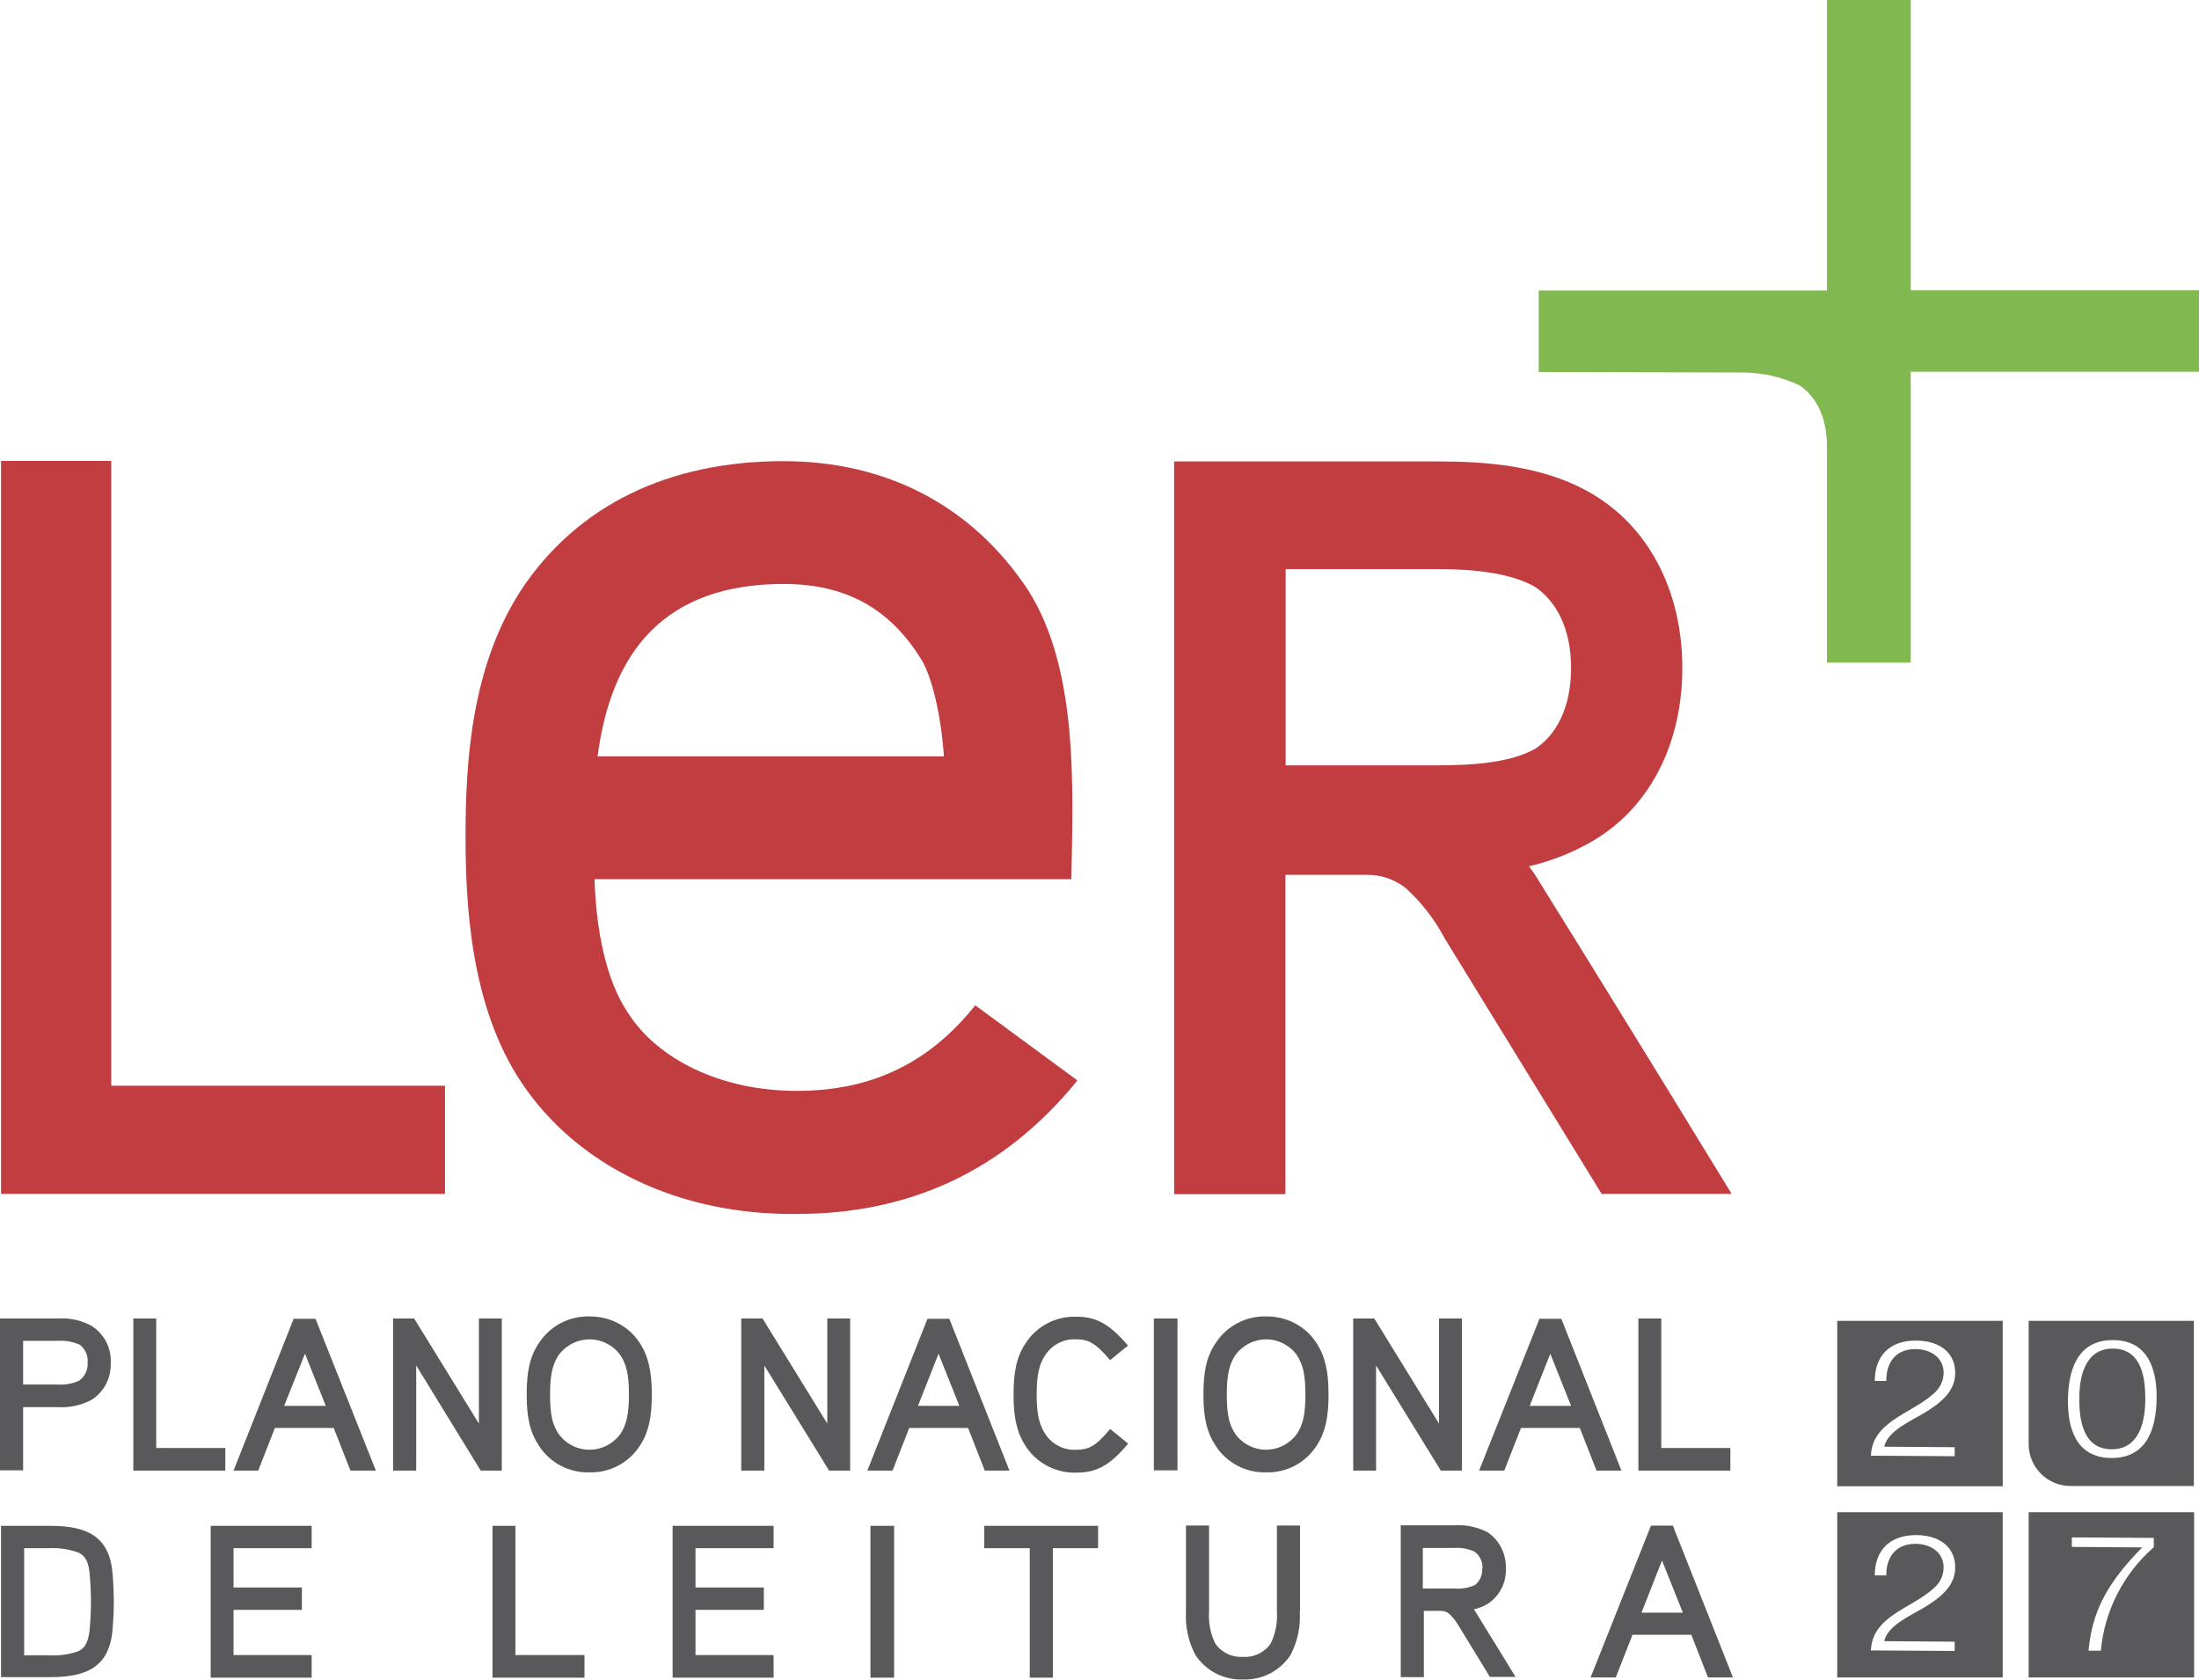
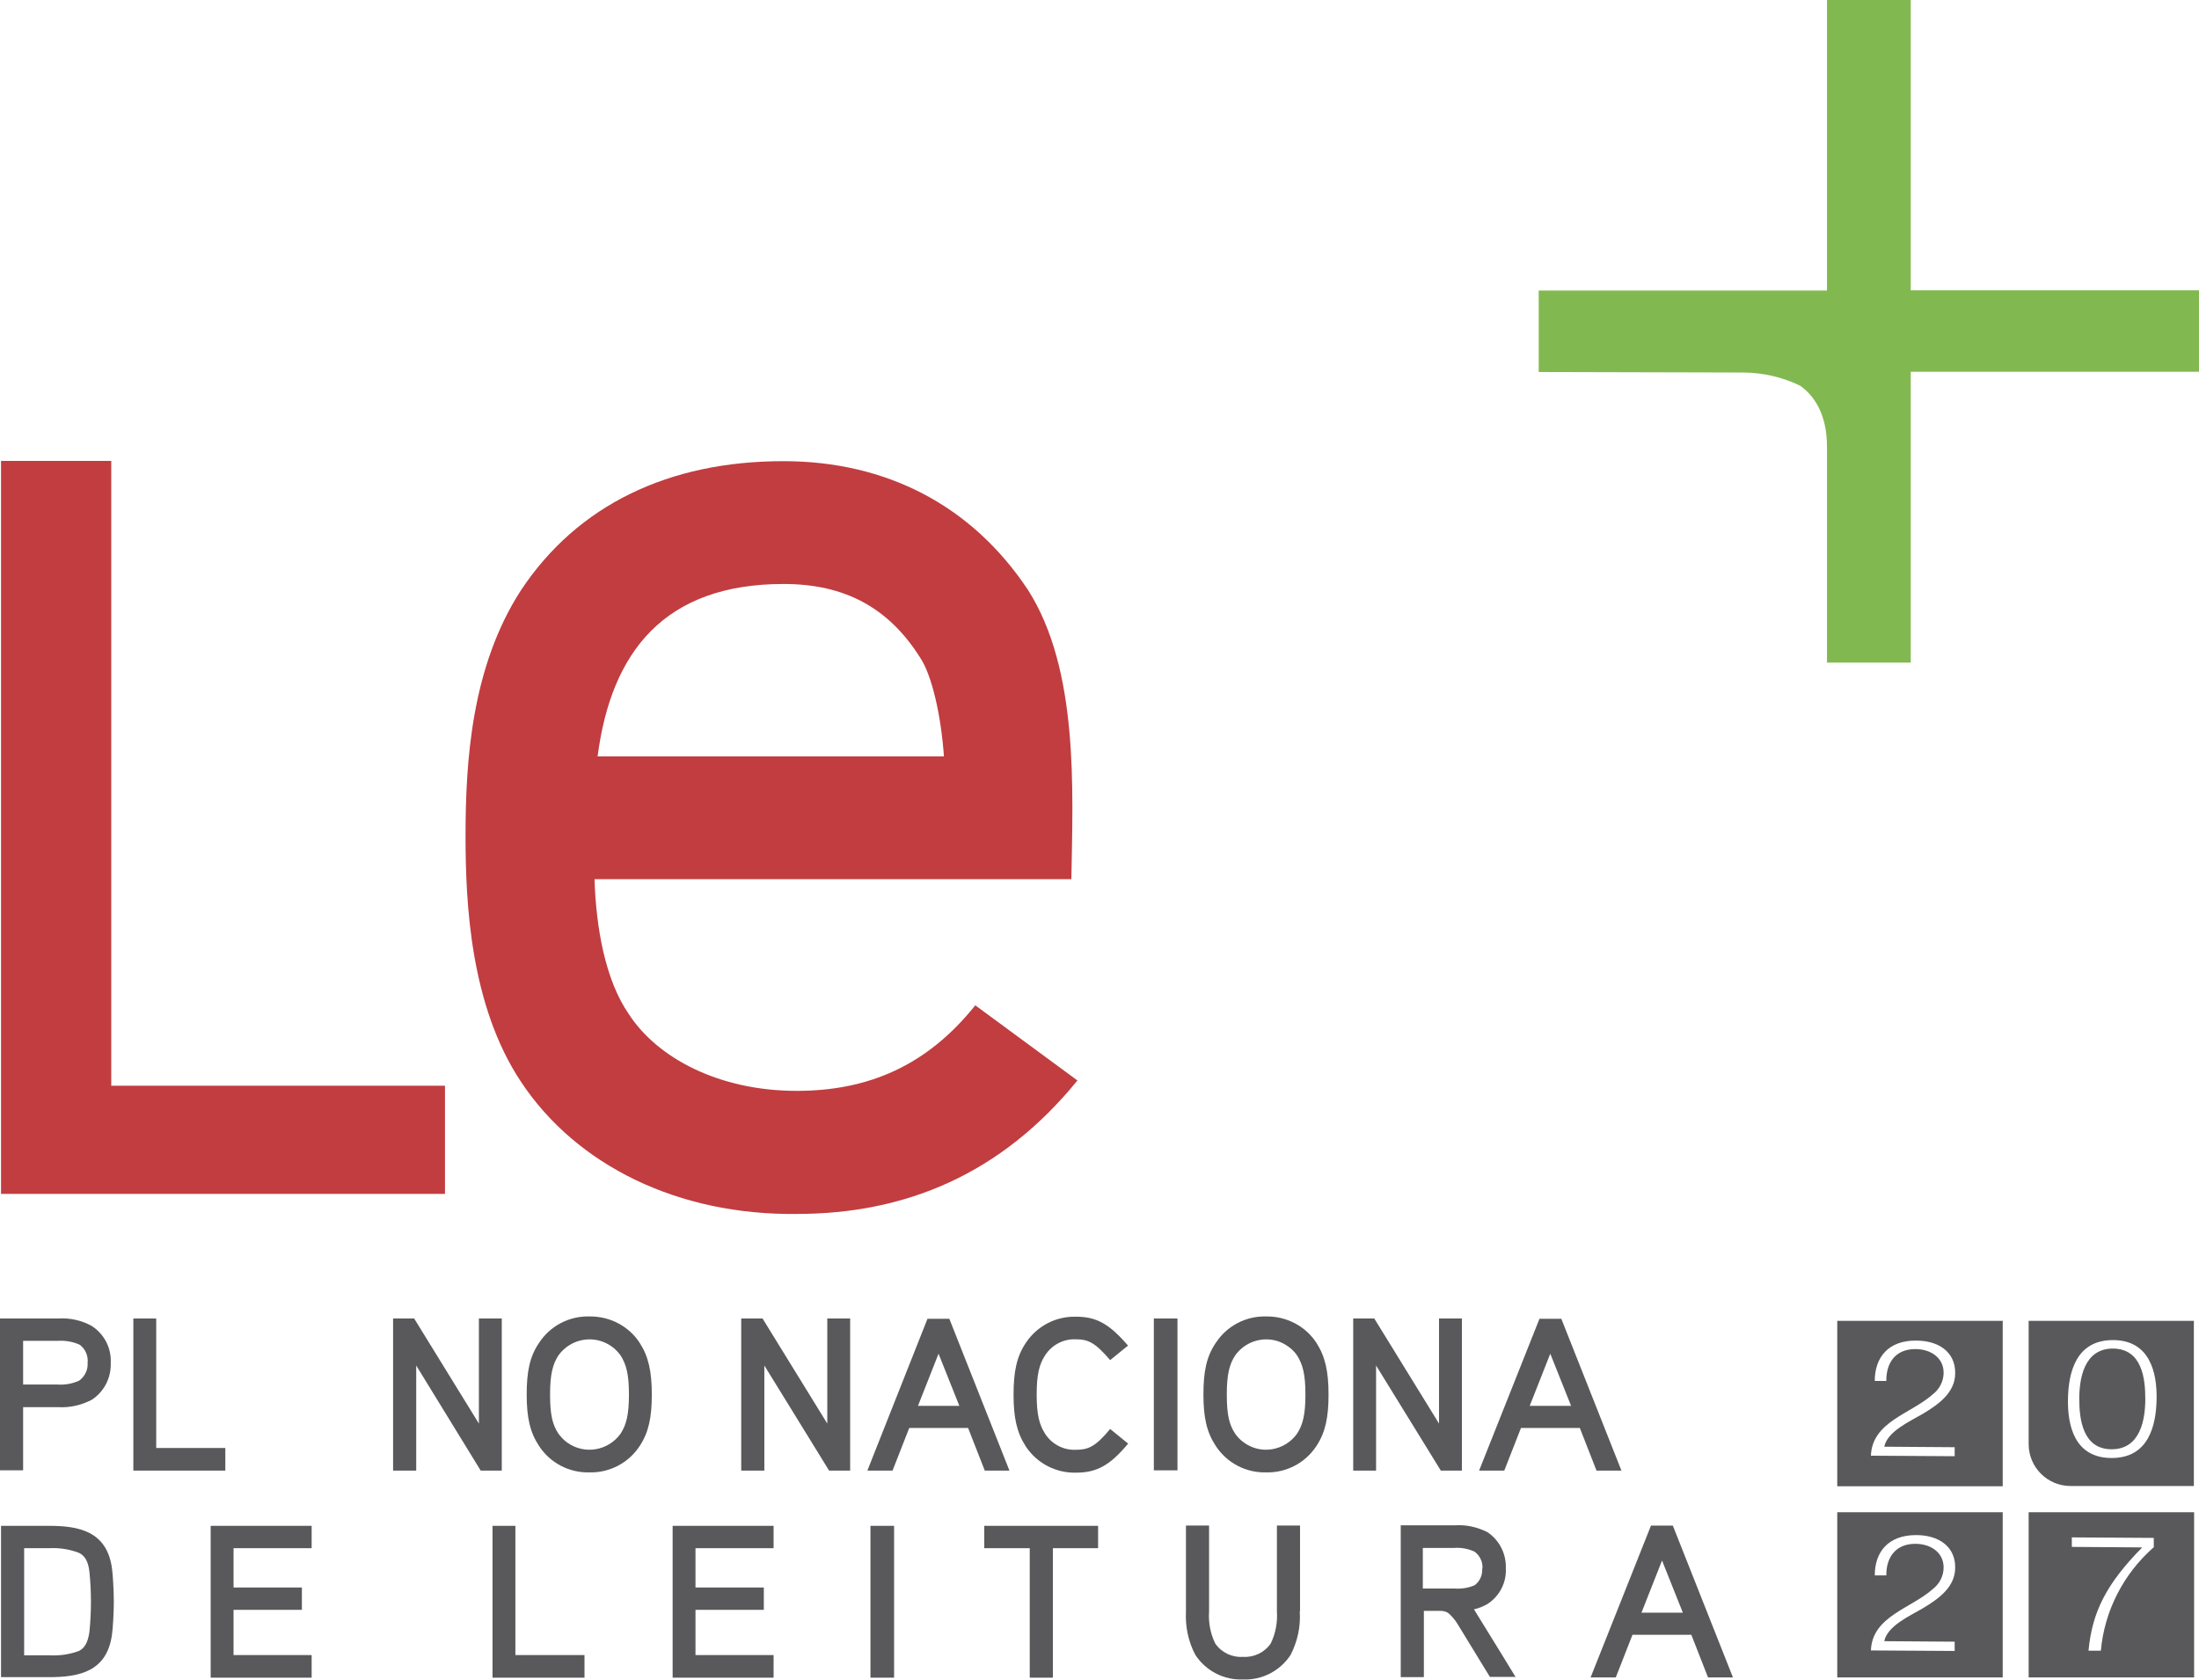
<svg xmlns="http://www.w3.org/2000/svg" id="Layer_2" viewBox="0 0 85.59 65.38">
  <defs>
    <style>.cls-1{fill:#c13d40;}.cls-1,.cls-2{fill-rule:evenodd;}.cls-1,.cls-2,.cls-3,.cls-4{stroke-width:0px;}.cls-2,.cls-4{fill:#59595b;}.cls-3{fill:#81b950;}</style>
  </defs>
  <g id="Layer_1-2">
    <path class="cls-3" d="M77.6,11.3h7.99v3.17h-11.22v11.32h-3.26v-8.41c0-1.2-.46-1.96-1.05-2.37-.68-.33-1.43-.5-2.18-.51l-7.99-.02v-3.17h11.22V0h3.26v11.3h3.23Z" />
    <polygon class="cls-1" points="17.32 46.47 17.32 42.26 4.33 42.26 4.33 17.94 .04 17.94 .04 46.47 17.32 46.47" />
-     <path class="cls-1" d="M67.4,46.47s-4.17-6.83-7.48-12.14c-.12-.21-.26-.42-.41-.61.89-.21,1.75-.55,2.54-1.02,2.26-1.36,3.43-3.88,3.43-6.7s-1.17-5.35-3.43-6.73c-1.96-1.19-4.33-1.31-6.13-1.31h-10.22v28.52h4.33v-12.43h3.15c.56-.01,1.12.18,1.55.53.61.56,1.12,1.22,1.51,1.96,2.86,4.66,6.1,9.93,6.1,9.93h5.05ZM61.15,25.99c0,1.55-.57,2.61-1.39,3.15-.94.53-2.33.65-3.84.65h-5.88v-7.64h5.88c1.51,0,2.9.16,3.84.7.77.53,1.39,1.55,1.39,3.15Z" />
    <path class="cls-1" d="M41.93,42.05l-3.97-2.92c-1.87,2.34-4.15,3.33-6.95,3.33-3.04,0-5.43-1.29-6.53-2.98-.93-1.34-1.28-3.39-1.34-5.26h18.56c.06-3.5.29-8.16-1.69-11.26-2.17-3.27-5.49-5.01-9.52-5.01-4.44,0-8,1.69-10.21,5.02-1.93,2.98-2.16,6.65-2.16,9.57,0,2.61.18,6.59,2.16,9.57,2.16,3.26,6.13,5.2,10.74,5.14,4.2,0,7.94-1.53,10.92-5.2ZM36.74,29.44h-13.48c.53-4.08,2.61-6.71,7.24-6.71,2.39,0,4.09.93,5.31,2.86.47.7.82,2.28.93,3.85Z" />
    <path class="cls-2" d="M4.31,53.05c.03-.58-.25-1.12-.74-1.44-.4-.22-.85-.32-1.31-.29H0v5.91h.9v-2.46h1.35c.45.03.9-.07,1.31-.28.49-.31.77-.86.75-1.44ZM3.41,53.05c.02.27-.11.53-.33.69-.26.12-.56.17-.85.15H.9v-1.7h1.35c.29-.02.58.03.85.15.22.16.34.43.31.71Z" />
    <polygon class="cls-2" points="8.77 57.24 8.77 56.36 6.08 56.36 6.08 51.32 5.19 51.32 5.19 57.24 8.77 57.24" />
-     <path class="cls-2" d="M14.63,57.24l-2.35-5.91h-.85l-2.34,5.91h.96l.65-1.66h2.29l.65,1.66h.98ZM12.68,54.72h-1.62l.81-2.03.81,2.03Z" />
    <polygon class="cls-2" points="19.53 57.24 19.53 51.32 18.64 51.32 18.64 55.41 16.12 51.32 15.3 51.32 15.3 57.24 16.2 57.24 16.2 53.15 18.71 57.24 19.53 57.24" />
    <path class="cls-2" d="M25.37,54.28c0-.9-.13-1.48-.47-2.01-.43-.66-1.17-1.04-1.96-1.03-.79-.02-1.53.37-1.96,1.03-.36.53-.48,1.11-.48,2.01s.13,1.47.48,2c.43.66,1.17,1.05,1.96,1.03.79.02,1.53-.37,1.96-1.03.35-.53.47-1.12.47-2ZM24.48,54.28c0,.78-.1,1.18-.33,1.53-.48.66-1.4.82-2.07.34-.13-.09-.24-.21-.34-.34-.24-.36-.33-.75-.33-1.53s.1-1.18.33-1.53c.48-.66,1.4-.82,2.07-.34.13.09.24.21.34.34.23.36.33.75.33,1.53h0Z" />
    <polygon class="cls-2" points="33.09 57.24 33.09 51.32 32.2 51.32 32.2 55.41 29.68 51.32 28.85 51.32 28.85 57.24 29.75 57.24 29.75 53.15 32.27 57.24 33.09 57.24" />
    <path class="cls-2" d="M39.29,57.24l-2.34-5.91h-.85l-2.34,5.91h.98l.65-1.66h2.29l.65,1.66h.97ZM37.34,54.72h-1.61l.8-2.03.81,2.03Z" />
    <path class="cls-2" d="M43.91,52.38c-.74-.86-1.24-1.13-2.03-1.13-.79-.02-1.53.37-1.96,1.03-.35.53-.47,1.11-.47,2.01s.13,1.47.47,2c.43.66,1.17,1.05,1.96,1.03.8,0,1.31-.27,2.03-1.13l-.7-.57c-.58.7-.86.81-1.34.81-.48.02-.93-.22-1.19-.62-.23-.36-.33-.75-.33-1.53s.1-1.18.33-1.53c.26-.4.71-.64,1.19-.62.48,0,.75.12,1.34.81l.7-.57Z" />
    <rect class="cls-4" x="44.91" y="51.32" width=".92" height="5.91" />
    <path class="cls-2" d="M51.71,54.28c0-.9-.13-1.48-.47-2.01-.43-.66-1.17-1.04-1.96-1.03-.79-.02-1.53.37-1.96,1.03-.36.53-.48,1.11-.48,2.01s.13,1.47.48,2c.43.66,1.17,1.05,1.96,1.03.79.02,1.53-.37,1.96-1.03.35-.53.47-1.12.47-2ZM50.81,54.28c0,.78-.1,1.18-.33,1.53-.48.66-1.4.82-2.06.34-.13-.09-.25-.21-.34-.34-.24-.36-.33-.75-.33-1.53s.1-1.18.33-1.53c.48-.66,1.4-.82,2.06-.34.13.09.25.21.34.34.23.36.33.75.33,1.53Z" />
    <polygon class="cls-2" points="56.9 57.24 56.9 51.32 56.01 51.32 56.01 55.41 53.49 51.32 52.67 51.32 52.67 57.24 53.56 57.24 53.56 53.15 56.08 57.24 56.9 57.24" />
    <path class="cls-2" d="M63.11,57.24l-2.34-5.91h-.85l-2.35,5.91h.98l.65-1.66h2.29l.65,1.66h.97ZM61.15,54.72h-1.61l.8-2.03.81,2.03Z" />
-     <polygon class="cls-2" points="67.35 57.24 67.35 56.36 64.66 56.36 64.66 51.32 63.77 51.32 63.77 57.24 67.35 57.24" />
    <path class="cls-2" d="M4.43,62.35c0-.46-.04-1.09-.07-1.29-.19-1.47-1.31-1.67-2.45-1.67H.04v5.89h1.87c1.16,0,2.26-.21,2.45-1.67.03-.19.07-.81.07-1.27ZM3.54,62.35c0,.39-.02.78-.06,1.17-.06.43-.2.64-.41.74-.37.14-.76.19-1.15.17h-.98v-4.17h.98c.39-.02.78.04,1.15.18.21.1.36.3.41.73.04.39.06.79.06,1.19Z" />
    <polygon class="cls-2" points="12.13 65.3 12.13 64.42 9.09 64.42 9.09 62.66 11.75 62.66 11.75 61.79 9.09 61.79 9.09 60.26 12.13 60.26 12.13 59.39 8.2 59.39 8.2 65.3 12.13 65.3" />
    <polygon class="cls-2" points="22.75 65.3 22.75 64.42 20.06 64.42 20.06 59.39 19.17 59.39 19.17 65.3 22.75 65.3" />
    <polygon class="cls-2" points="30.11 65.3 30.11 64.42 27.07 64.42 27.07 62.66 29.73 62.66 29.73 61.79 27.07 61.79 27.07 60.26 30.11 60.26 30.11 59.39 26.18 59.39 26.18 65.3 30.11 65.3" />
    <rect class="cls-4" x="33.88" y="59.39" width=".92" height="5.91" />
    <polygon class="cls-2" points="42.74 60.26 42.74 59.39 38.31 59.39 38.31 60.26 40.08 60.26 40.08 65.3 40.98 65.3 40.98 60.26 42.74 60.26" />
    <path class="cls-2" d="M50.6,62.72v-3.34h-.9v3.33c.03.43-.05.87-.24,1.26-.24.35-.66.55-1.08.52-.43.03-.84-.17-1.08-.52-.19-.39-.27-.82-.24-1.25v-3.34h-.9v3.34c-.03.59.09,1.18.37,1.7.41.62,1.11.98,1.85.95.74.03,1.44-.33,1.85-.95.27-.52.4-1.11.36-1.7Z" />
    <path class="cls-2" d="M59,65.29s-.86-1.41-1.55-2.52c-.03-.04-.05-.09-.08-.13.18-.04.36-.11.53-.21.47-.31.74-.83.71-1.39.02-.56-.25-1.09-.71-1.4-.39-.2-.83-.3-1.27-.27h-2.11v5.91h.9v-2.58h.65c.12,0,.24.03.33.11.13.12.24.25.33.4l1.26,2.06h1.02ZM57.69,61.05c.02.25-.09.5-.29.65-.25.11-.52.15-.8.13h-1.22v-1.58h1.22c.27-.02.55.03.8.15.2.15.32.4.3.65h-.01Z" />
    <path class="cls-2" d="M67.45,65.29l-2.34-5.91h-.85l-2.35,5.91h.98l.65-1.66h2.29l.65,1.66h.97ZM65.5,62.77h-1.61l.8-2.03.81,2.03Z" />
    <path class="cls-4" d="M78.96,58.86v6.43h6.44v-6.43h-6.44ZM83.82,60.23c-1.17,1.03-1.91,2.47-2.05,4.02h-.48c.14-1.51.7-2.61,2.09-4.02l-2.74-.02v-.37l3.19.02v.37Z" />
    <path class="cls-4" d="M71.51,58.86v6.43h6.44v-6.43h-6.44ZM76.08,63.89v.37l-3.26-.02c.05-1.33,1.56-1.63,2.41-2.39.26-.2.42-.51.42-.84,0-.58-.5-.92-1.1-.92-.81,0-1.14.58-1.13,1.23h-.45c0-.92.53-1.57,1.61-1.57.87,0,1.53.44,1.52,1.27,0,.74-.62,1.2-1.26,1.58-.49.29-1.38.68-1.5,1.28l2.75.02Z" />
    <path class="cls-4" d="M78.96,51.41v4.8c0,.9.73,1.63,1.63,1.63h4.8v-6.43h-6.43ZM82.19,56.75c-1.45,0-1.72-1.27-1.7-2.3s.31-2.29,1.75-2.29,1.72,1.27,1.7,2.3-.31,2.29-1.75,2.29h0Z" />
    <path class="cls-4" d="M82.24,52.49c-1.13,0-1.31,1.18-1.31,1.96s.13,1.96,1.26,1.96,1.31-1.18,1.31-1.96-.12-1.95-1.26-1.96Z" />
    <path class="cls-4" d="M71.51,51.41v6.44h6.44v-6.44h-6.44ZM76.08,56.31v.37l-3.26-.02c.05-1.33,1.56-1.63,2.41-2.39.26-.2.42-.51.42-.84,0-.58-.5-.92-1.1-.92-.81,0-1.14.58-1.13,1.24h-.45c0-.92.53-1.58,1.61-1.57.87,0,1.53.44,1.52,1.27,0,.74-.62,1.2-1.26,1.58-.49.29-1.38.68-1.5,1.28l2.75.02Z" />
  </g>
</svg>